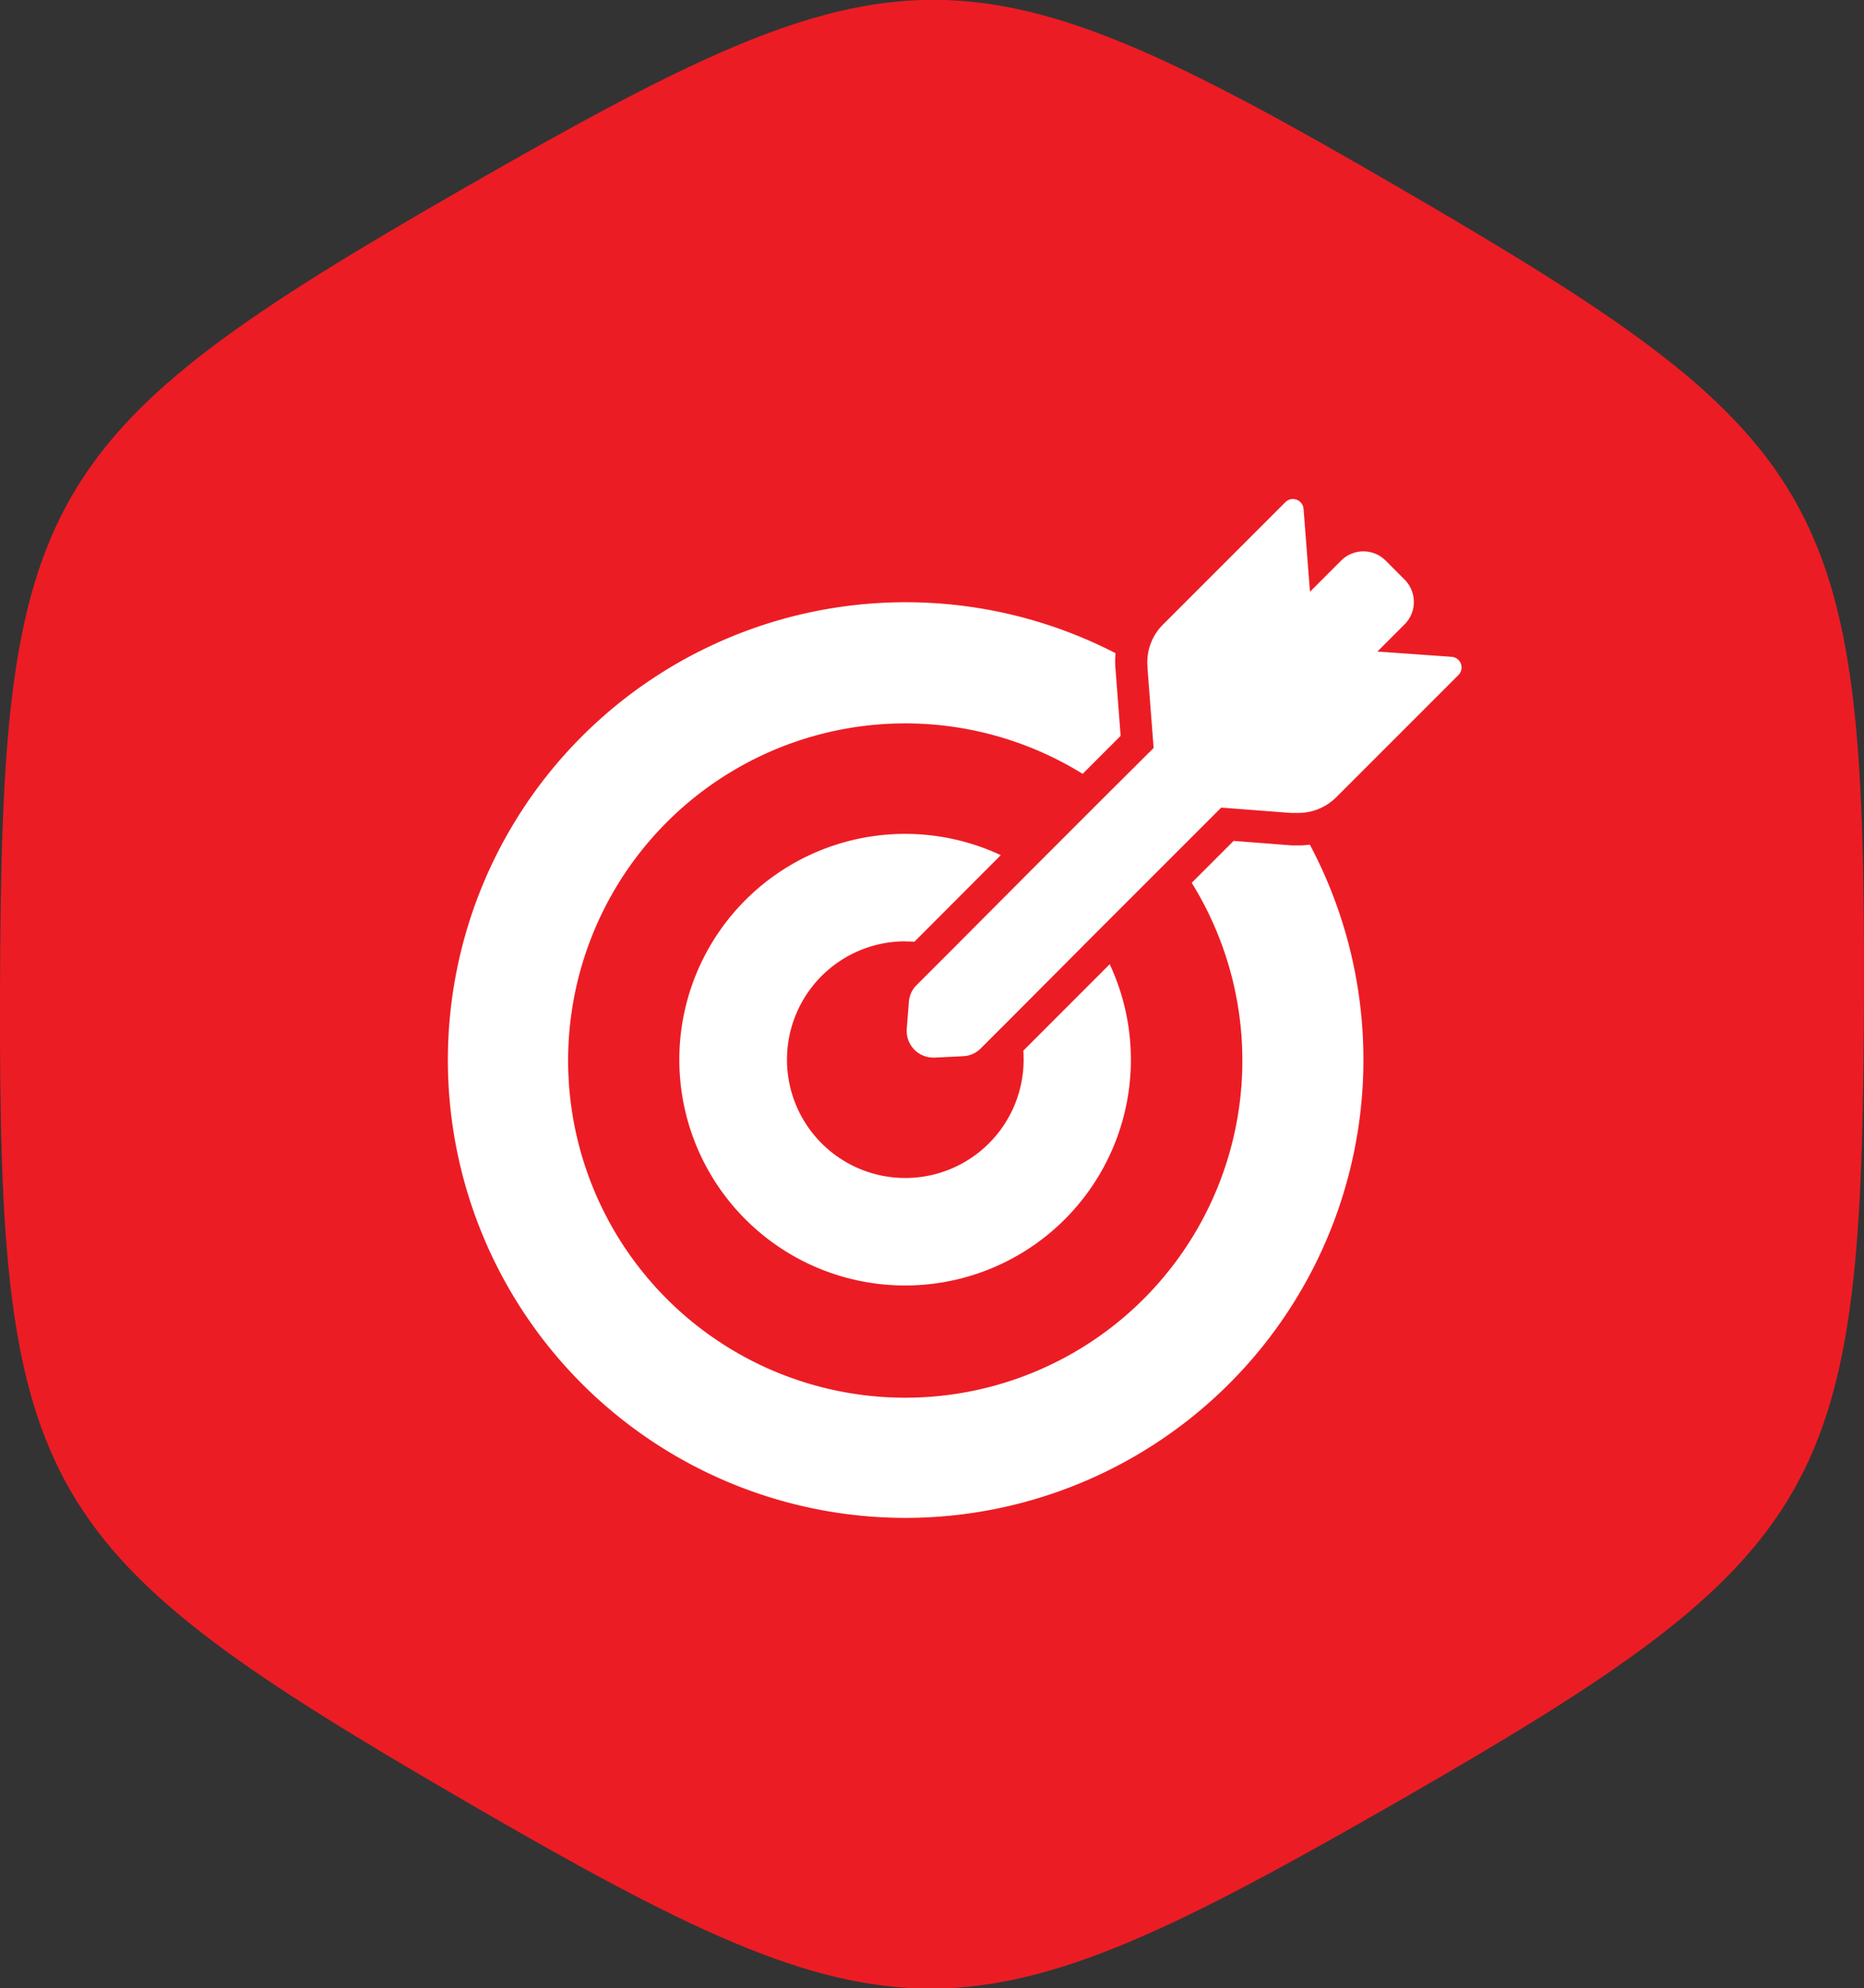
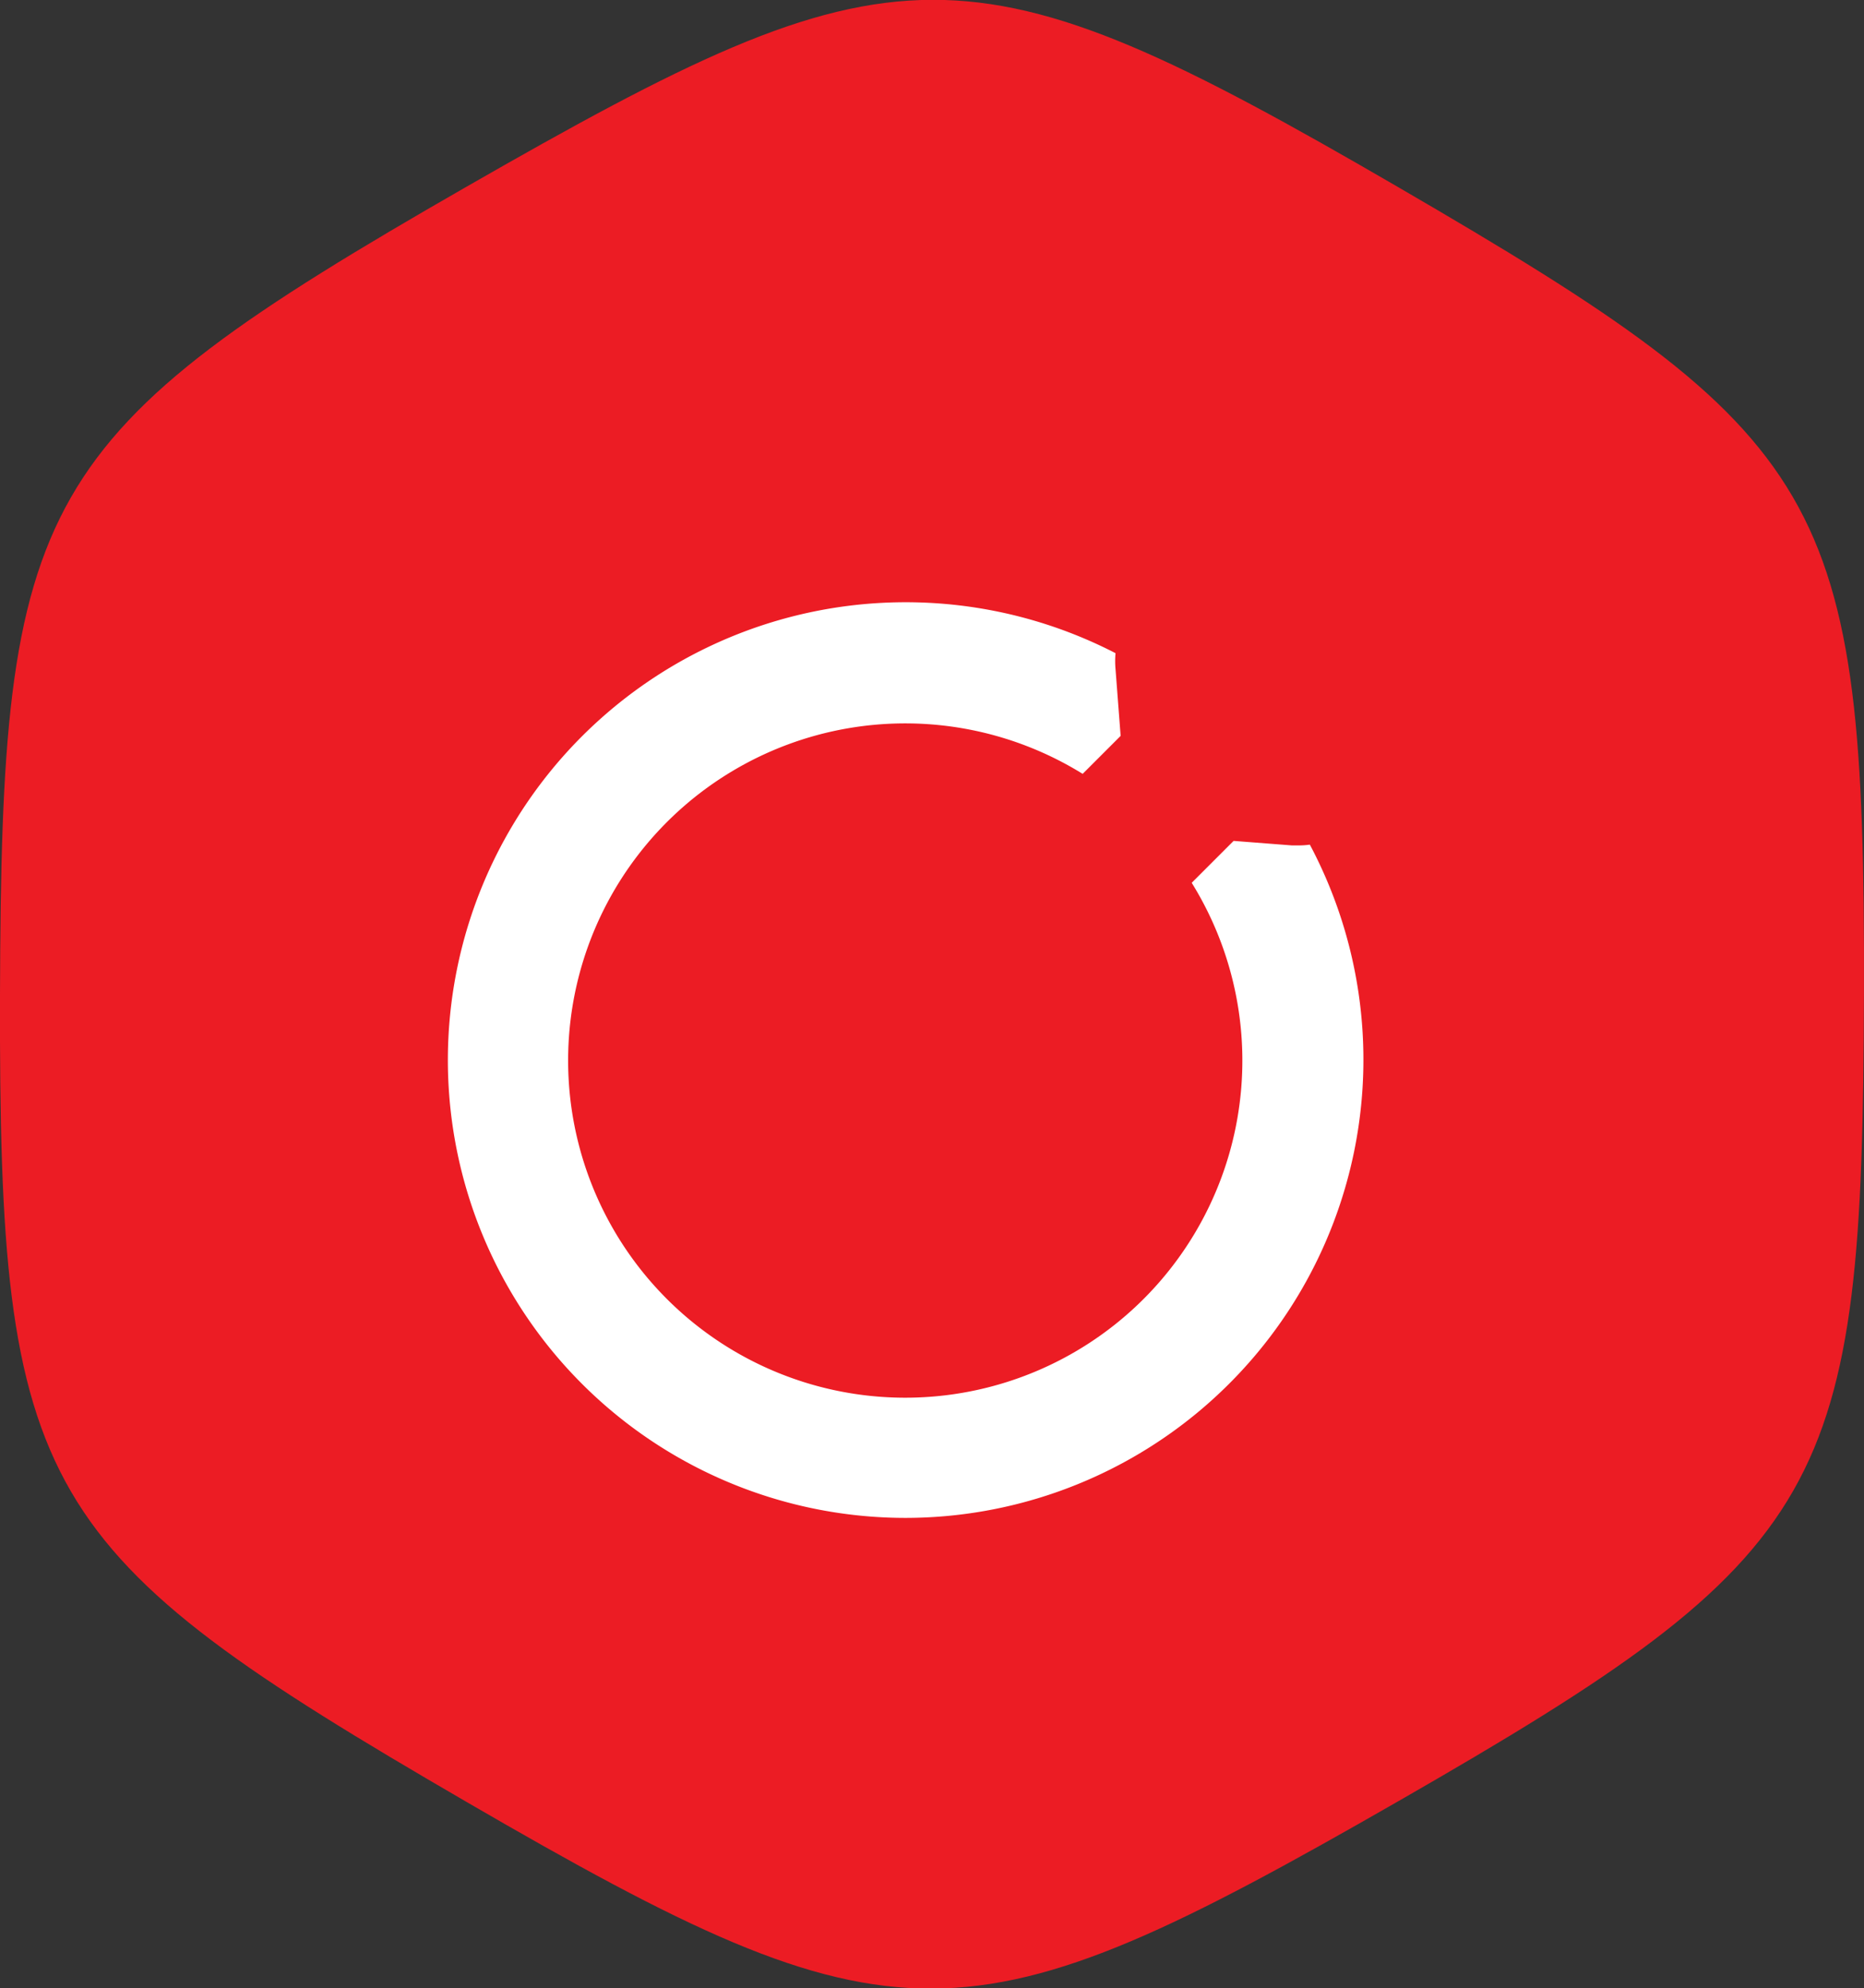
<svg xmlns="http://www.w3.org/2000/svg" viewBox="0 0 317.6 338.75">
  <rect x="0" y="0" width="317.6" height="338.75" fill="#333333" stroke="none" />
  <defs>
    <style>.cls-1{fill:#ec1c24;fill-rule:evenodd;}.cls-2{fill:#fff;}</style>
  </defs>
  <title>Prefection</title>
  <g id="Layer_2" data-name="Layer 2">
    <g id="Prefection">
      <g id="IOS">
        <path class="cls-1" d="M238.09,31.8c73.39,42.63,79.73,52.42,79.5,137.46-.22,84.87-5.53,95.26-79.29,137.58S153,349.67,79.51,307-.22,254.54,0,169.5C.23,84.63,5.54,74.24,79.3,31.92S164.56-10.92,238.09,31.8Z" />
        <path class="cls-2" d="M154.27,258.6a78.07,78.07,0,0,0,68.91-114.7,13.75,13.75,0,0,1-1.93.13c-.36,0-.75,0-1.13,0l-9.93-.77-7.14,7.14a57.44,57.44,0,1,1-18.58-18.56l6.47-6.47-.87-11.38a15,15,0,0,1,0-2.71A78,78,0,1,0,154.27,258.6Z" />
-         <path class="cls-2" d="M154.27,160.39q.77,0,1.53.05L170.21,146l.31-.31a38.47,38.47,0,1,0,18.56,18.58l-.31.31L174.36,179q.05.77.05,1.53a20.16,20.16,0,1,1-20.15-20.16Z" />
-         <path class="cls-2" d="M234.69,111l4.63-4.63a5.39,5.39,0,0,0,0-7.63l-3.21-3.22a5.36,5.36,0,0,0-7.61,0l-5.3,5.3-1.09-14.12a1.82,1.82,0,0,0-3.1-1.15l-20.86,20.86a9.12,9.12,0,0,0-2.64,7.14l.05.82,1,13.06L189,134.95l-13.57,13.57-.31.31L162,162l-5.83,5.83a4.49,4.49,0,0,0-1.31,2.86l-.36,4.57a4.55,4.55,0,0,0,4.54,4.92h.24l4.83-.24a4.49,4.49,0,0,0,3-1.33l5.77-5.77L186,159.67l.31-.31,13.57-13.57,8.2-8.2,11.91.91.53,0c.24,0,.47,0,.69,0a9.16,9.16,0,0,0,6.45-2.66l20.84-20.84a1.82,1.82,0,0,0-1.15-3.1Z" />
      </g>
    </g>
  </g>
</svg>